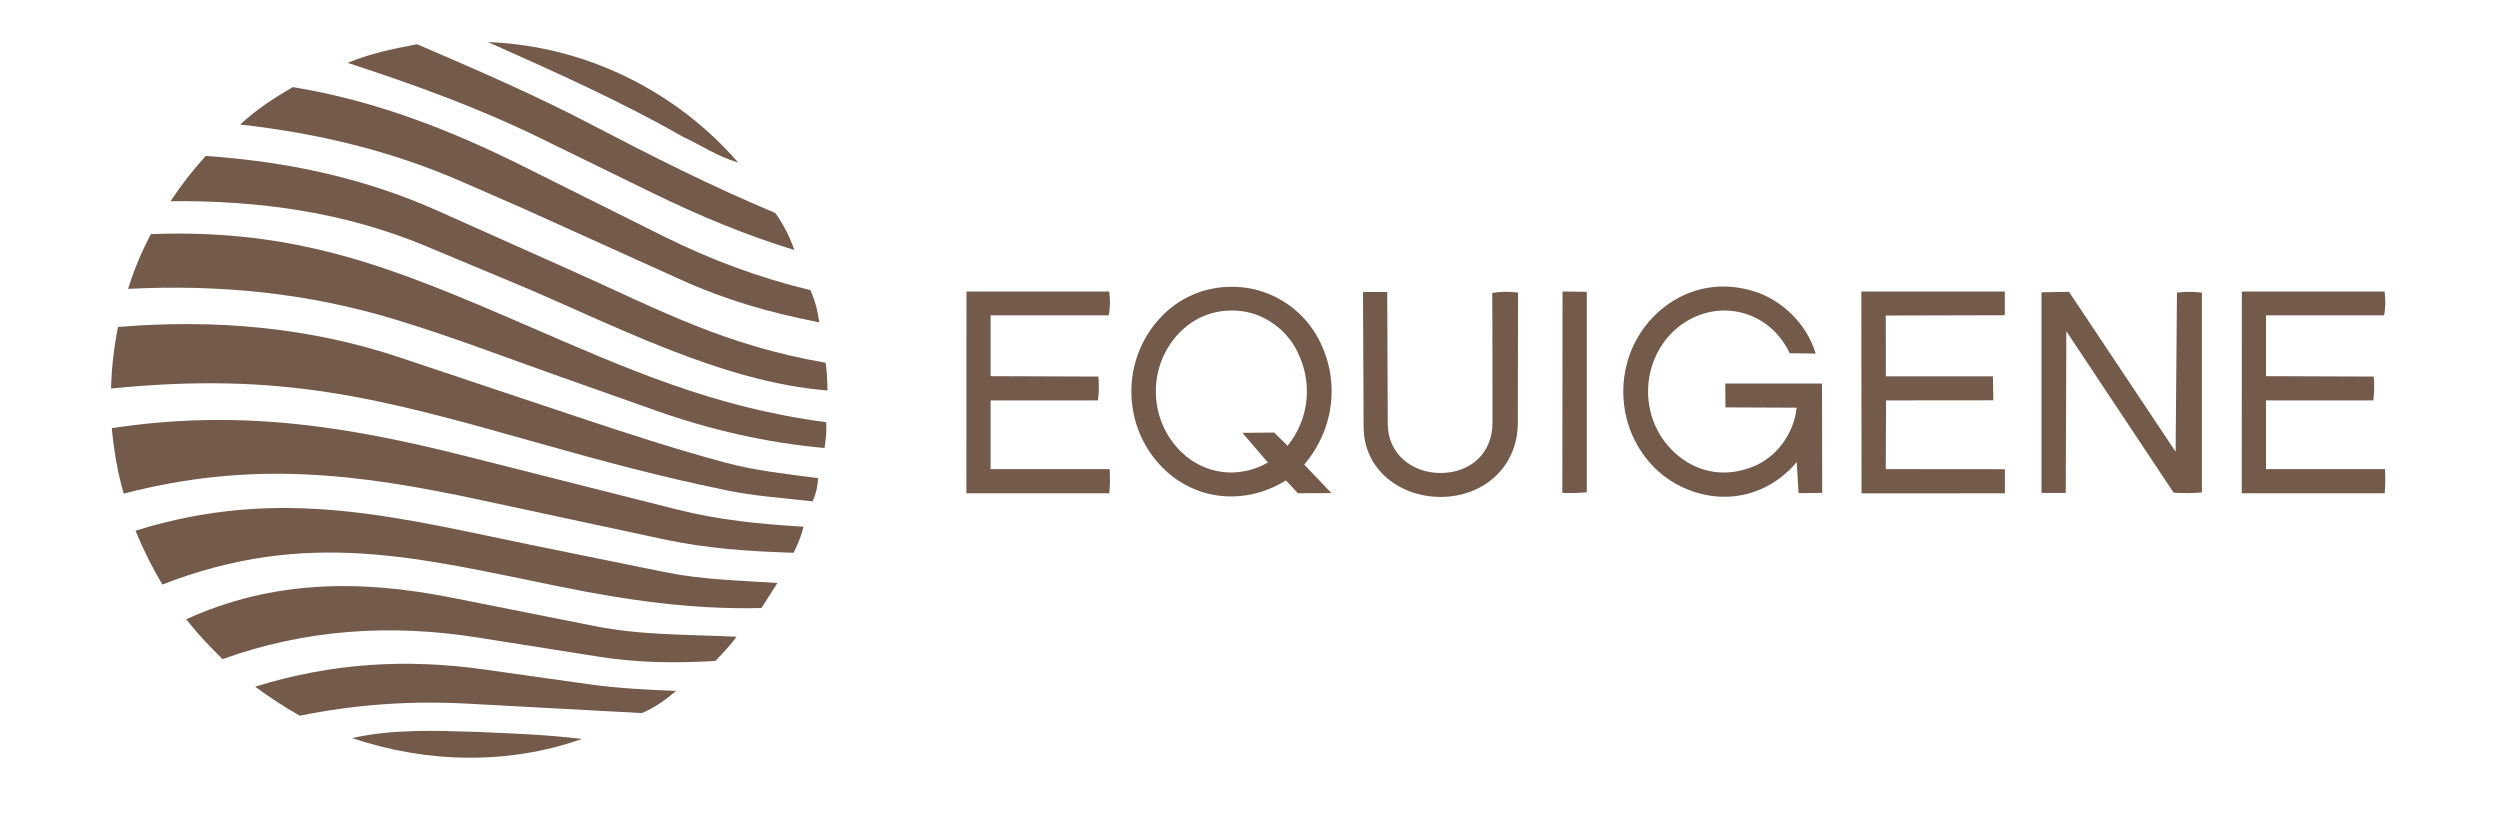
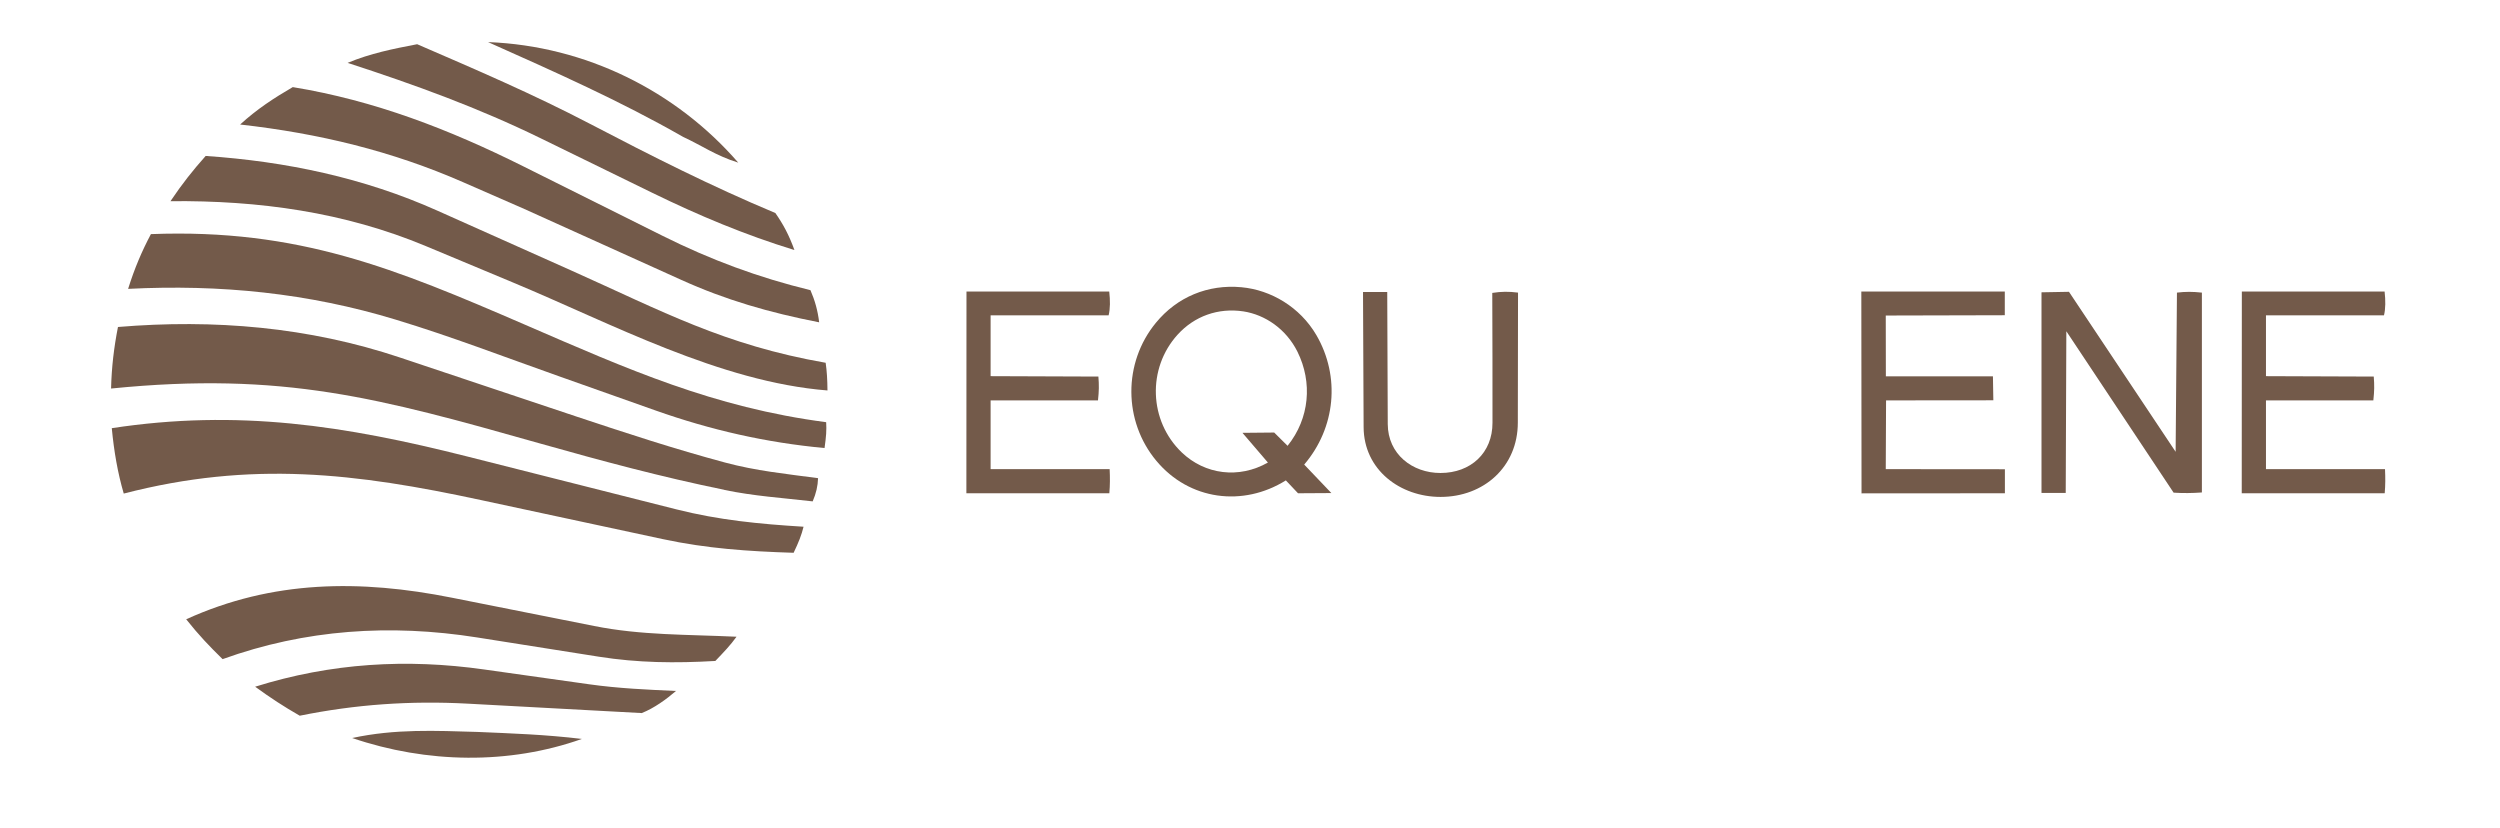
<svg xmlns="http://www.w3.org/2000/svg" viewBox="0 0 246.57 81.70" data-guides="{&quot;vertical&quot;:[],&quot;horizontal&quot;:[]}">
  <defs />
  <path fill="#735a4a" stroke="none" fill-opacity="1" stroke-width="1" stroke-opacity="1" color="rgb(51, 51, 51)" id="tSvg5ff6104ef4" title="Path 1" d="M71.443 48.31C65.263 47.05 59.353 45.46 53.263 43.74C37.444 39.27 27.924 36.62 10.955 38.32C11.005 36.25 11.235 34.27 11.635 32.25C21.124 31.46 30.444 32.25 39.444 35.26C45.264 37.207 51.083 39.153 56.903 41.1C61.823 42.74 66.533 44.28 71.513 45.62C74.573 46.44 77.453 46.73 80.683 47.16C80.662 47.92 80.493 48.66 80.153 49.45C77.123 49.1 74.373 48.93 71.433 48.32C71.436 48.316 71.439 48.313 71.443 48.31Z" />
  <path fill="#735a4a" stroke="none" fill-opacity="1" stroke-width="1" stroke-opacity="1" color="rgb(51, 51, 51)" id="tSvg719029c322" title="Path 2" d="M78.273 54.52C73.793 54.38 69.683 54.1 65.363 53.17C59.386 51.886 53.41 50.603 47.434 49.32C35.064 46.66 24.814 45.42 12.205 48.68C11.605 46.62 11.245 44.53 11.025 42.23C23.484 40.33 34.034 41.98 46.074 45.02C52.957 46.76 59.84 48.5 66.723 50.24C70.923 51.3 74.873 51.68 79.253 51.95C79.053 52.77 78.763 53.5 78.273 54.52Z" />
  <path fill="#735a4a" stroke="none" fill-opacity="1" stroke-width="1" stroke-opacity="1" color="rgb(51, 51, 51)" id="tSvg1438003030" title="Path 3" d="M81.323 44.19C75.533 43.65 70.103 42.41 64.643 40.48C61.453 39.35 58.263 38.22 55.073 37.09C49.673 35.18 44.544 33.2 39.044 31.53C30.414 28.9 21.694 28.03 12.635 28.49C13.285 26.42 13.995 24.77 14.884 23.09C29.474 22.531 39.004 26.5 51.813 32.04C61.903 36.41 70.383 40.19 81.483 41.64C81.532 42.43 81.483 43.06 81.323 44.19Z" />
-   <path fill="#735a4a" stroke="none" fill-opacity="1" stroke-width="1" stroke-opacity="1" color="rgb(51, 51, 51)" id="tSvg511aa56138" title="Path 4" d="M75.103 59.969C68.303 60.129 61.853 59.209 55.233 57.859C41.124 54.99 30.304 52.1 16.015 57.65C15.005 55.95 14.155 54.27 13.365 52.34C27.894 47.82 39.304 51.09 53.233 53.92C57.353 54.756 61.473 55.593 65.593 56.429C69.323 57.19 72.843 57.239 76.673 57.499C76.153 58.323 75.633 59.146 75.103 59.969Z" />
  <path fill="#735a4a" stroke="none" fill-opacity="1" stroke-width="1" stroke-opacity="1" color="rgb(51, 51, 51)" id="tSvg4bf548966d" title="Path 5" d="M81.612 38.51C71.003 37.67 60.283 31.9 50.663 27.89C47.773 26.684 44.884 25.477 41.994 24.27C33.944 20.911 25.534 19.761 16.814 19.841C17.994 18.091 19.004 16.821 20.284 15.381C28.214 15.921 35.874 17.531 43.124 20.771C47.547 22.747 51.97 24.724 56.393 26.7C65.333 30.7 71.413 34.03 81.433 35.78C81.552 36.59 81.603 37.45 81.612 38.51Z" />
  <path fill="#735a4a" stroke="none" fill-opacity="1" stroke-width="1" stroke-opacity="1" color="rgb(51, 51, 51)" id="tSvg8363991525" title="Path 6" d="M80.793 31.79C75.873 30.83 71.553 29.58 67.183 27.6C62.026 25.27 56.87 22.941 51.713 20.611C49.694 19.727 47.673 18.844 45.654 17.961C38.654 14.901 31.494 13.161 23.684 12.281C25.344 10.761 27.004 9.681 28.874 8.591C36.944 9.911 44.304 12.761 51.583 16.391C56.18 18.684 60.776 20.977 65.373 23.27C70.083 25.62 74.793 27.37 79.933 28.62C80.373 29.63 80.653 30.63 80.793 31.79Z" />
  <path fill="#735a4a" stroke="none" fill-opacity="1" stroke-width="1" stroke-opacity="1" color="rgb(51, 51, 51)" id="tSvg161d5b753d8" title="Path 7" d="M70.553 65.189C66.623 65.419 62.913 65.379 59.063 64.769C55.06 64.136 51.057 63.503 47.054 62.869C38.494 61.519 30.114 62.069 21.954 65.009C20.654 63.739 19.594 62.629 18.364 61.079C26.884 57.2 35.544 57.15 44.564 58.949C49.24 59.879 53.917 60.809 58.593 61.739C63.243 62.669 67.733 62.569 72.643 62.799C72.033 63.649 71.393 64.309 70.553 65.189Z" />
-   <path fill="#735a4a" stroke="none" fill-opacity="1" stroke-width="1" stroke-opacity="1" color="rgb(51, 51, 51)" id="tSvg87ffdbb078" title="Path 8" d="M170.16 37.83C173.34 37.83 176.52 37.83 179.7 37.83C179.7 37.83 179.72 48.61 179.72 48.61C178.943 48.62 178.166 48.63 177.39 48.64C177.33 47.617 177.27 46.593 177.21 45.57C174.32 49 169.9 49.92 165.89 48.03C162.63 46.5 160.57 43.27 160.18 39.93C159.74 36.24 161.17 32.63 164.07 30.34C166.64 28.31 169.91 27.7 173.2 28.8C175.75 29.66 178.17 31.88 179.079 34.87C178.223 34.86 177.366 34.85 176.51 34.84C174.65 30.83 169.95 29.42 166.22 31.76C163.99 33.16 162.71 35.62 162.56 38.1C162.4 40.75 163.49 43.35 165.63 45.04C167.77 46.73 170.42 47.07 173.03 45.97C175.14 45.08 176.92 42.87 177.2 40.21C174.86 40.2 172.52 40.19 170.18 40.18C170.173 39.393 170.167 38.607 170.16 37.83Z" />
  <path fill="#735a4a" stroke="none" fill-opacity="1" stroke-width="1" stroke-opacity="1" color="rgb(51, 51, 51)" id="tSvg9c8327ebbc" title="Path 9" d="M78.343 24.66C73.443 23.151 68.933 21.261 64.343 19.021C60.68 17.231 57.017 15.441 53.353 13.651C47.194 10.641 41.014 8.391 34.284 6.201C36.534 5.261 38.754 4.821 41.144 4.361C46.924 6.861 52.573 9.281 58.203 12.221C64.273 15.391 70.163 18.371 76.473 21.011C77.253 22.131 77.813 23.171 78.353 24.66C78.349 24.66 78.346 24.66 78.343 24.66Z" />
  <path fill="#735a4a" stroke="none" fill-opacity="1" stroke-width="1" stroke-opacity="1" color="rgb(51, 51, 51)" id="tSvg8b7e773dcf" title="Path 10" d="M128.021 48.65C127.621 48.226 127.221 47.803 126.821 47.38C122.601 50.02 117.291 49.35 114.041 45.44C110.792 41.54 110.752 35.79 114.001 31.84C116.091 29.29 119.141 28.02 122.451 28.33C125.351 28.6 128.211 30.28 129.831 33.05C132.211 37.14 131.731 42.19 128.631 45.82C129.524 46.757 130.418 47.693 131.311 48.63C130.214 48.636 129.118 48.643 128.021 48.65ZM122.541 42.69C123.585 42.68 124.628 42.67 125.671 42.66C126.111 43.097 126.551 43.533 126.991 43.97C129.161 41.27 129.471 37.72 127.961 34.68C126.851 32.46 124.791 31.04 122.621 30.71C120.141 30.34 117.801 31.18 116.141 33.01C113.132 36.33 113.311 41.51 116.552 44.62C118.851 46.82 122.201 47.24 125.051 45.62C124.211 44.64 123.371 43.66 122.541 42.69Z" />
  <path fill="#735a4a" stroke="none" fill-opacity="1" stroke-width="1" stroke-opacity="1" color="rgb(51, 51, 51)" id="tSvg34d6f74a22" title="Path 11" d="M217.168 48.57C216.198 48.64 215.348 48.65 214.379 48.59C210.852 43.283 207.325 37.977 203.799 32.67C203.779 37.987 203.759 43.303 203.739 48.62C202.942 48.62 202.145 48.62 201.349 48.62C201.349 48.62 201.349 28.83 201.349 28.83C202.252 28.814 203.155 28.797 204.059 28.78C207.565 34.04 211.072 39.3 214.578 44.56C214.622 39.327 214.665 34.093 214.708 28.86C215.568 28.76 216.228 28.76 217.168 28.86C217.168 35.43 217.168 42 217.168 48.57Z" />
  <path fill="#735a4a" stroke="none" fill-opacity="1" stroke-width="1" stroke-opacity="1" color="rgb(51, 51, 51)" id="tSvgd58be27f29" title="Path 12" d="M63.293 70.329C57.567 70.019 51.84 69.709 46.114 69.399C40.474 69.099 35.094 69.469 29.564 70.589C28.024 69.709 26.644 68.809 25.164 67.729C32.674 65.379 40.124 64.949 47.754 66.029C51.203 66.516 54.653 67.002 58.103 67.489C61.023 67.899 63.813 68.019 66.673 68.149C65.733 68.959 64.513 69.849 63.293 70.329Z" />
  <path fill="#735a4a" stroke="none" fill-opacity="1" stroke-width="1" stroke-opacity="1" color="rgb(51, 51, 51)" id="tSvg5de5646545" title="Path 13" d="M108.292 39.49C104.762 39.49 101.232 39.49 97.702 39.49C97.702 39.49 97.702 46.27 97.702 46.27C101.615 46.27 105.528 46.27 109.442 46.27C109.482 47.12 109.482 47.83 109.412 48.65C104.712 48.65 100.012 48.65 95.312 48.65C95.312 48.65 95.322 28.75 95.322 28.75C100.015 28.75 104.709 28.75 109.402 28.75C109.502 29.63 109.502 30.45 109.342 31.1C105.462 31.1 101.582 31.1 97.702 31.1C97.702 31.1 97.702 37.1 97.702 37.1C101.245 37.113 104.788 37.127 108.332 37.14C108.402 38.01 108.392 38.56 108.292 39.49Z" />
  <path fill="#735a4a" stroke="none" fill-opacity="1" stroke-width="1" stroke-opacity="1" color="rgb(51, 51, 51)" id="tSvgaf0d142ed3" title="Path 14" d="M234.078 39.49C230.548 39.49 227.018 39.49 223.488 39.49C223.488 39.49 223.488 46.27 223.488 46.27C227.401 46.27 231.315 46.27 235.228 46.27C235.268 47.12 235.268 47.83 235.198 48.65C230.498 48.65 225.798 48.65 221.098 48.65C221.098 48.65 221.108 28.75 221.108 28.75C225.802 28.75 230.495 28.75 235.188 28.75C235.288 29.63 235.288 30.45 235.128 31.1C231.248 31.1 227.368 31.1 223.488 31.1C223.488 31.1 223.488 37.1 223.488 37.1C227.031 37.113 230.575 37.127 234.118 37.14C234.188 38.01 234.178 38.56 234.078 39.49Z" />
  <path fill="#735a4a" stroke="none" fill-opacity="1" stroke-width="1" stroke-opacity="1" color="rgb(51, 51, 51)" id="tSvg19537f4bd42" title="Path 15" d="M196.599 39.48C193.072 39.483 189.546 39.487 186.019 39.49C186.009 41.75 185.999 44.01 185.989 46.27C189.906 46.273 193.822 46.276 197.739 46.28C197.739 47.07 197.739 47.86 197.739 48.65C193.026 48.653 188.313 48.656 183.599 48.66C183.593 42.023 183.586 35.387 183.579 28.75C188.296 28.75 193.012 28.75 197.729 28.75C197.729 29.53 197.729 30.31 197.729 31.09C193.816 31.1 189.903 31.11 185.989 31.12C185.993 33.12 185.996 35.12 185.999 37.12C189.519 37.12 193.039 37.12 196.559 37.12C196.572 37.907 196.586 38.693 196.599 39.48Z" />
  <path fill="#735a4a" stroke="none" fill-opacity="1" stroke-width="1" stroke-opacity="1" color="rgb(51, 51, 51)" id="tSvg3d77bc0144" title="Path 16" d="M147.18 28.89C148.09 28.75 148.78 28.74 149.72 28.86C149.714 33.134 149.707 37.407 149.7 41.68C149.7 46.04 146.34 49.01 142.081 49.01C138.091 49.01 134.511 46.34 134.491 42.13C134.471 37.687 134.451 33.244 134.431 28.8C135.227 28.8 136.024 28.8 136.821 28.8C136.821 28.8 136.871 41.82 136.871 41.82C136.881 44.79 139.291 46.65 142.071 46.65C145.051 46.65 147.21 44.68 147.201 41.69C147.201 37.427 147.201 33.164 147.18 28.89Z" />
  <path fill="#735a4a" stroke="none" fill-opacity="1" stroke-width="1" stroke-opacity="1" color="rgb(51, 51, 51)" id="tSvg14ee48bb7b0" title="Path 17" d="M72.813 16.041C70.633 15.371 69.193 14.341 67.373 13.501C61.163 9.951 54.763 7.111 48.133 4.151C57.773 4.521 66.693 8.981 72.813 16.041Z" />
-   <path fill="#735a4a" stroke="none" fill-opacity="1" stroke-width="1" stroke-opacity="1" color="rgb(51, 51, 51)" id="tSvg112c2686e29" title="Path 18" d="M156.5 48.55C155.67 48.63 154.94 48.64 154.09 48.61C154.097 41.99 154.104 35.37 154.11 28.75C154.907 28.76 155.704 28.77 156.5 28.78C156.5 35.367 156.5 41.953 156.5 48.55Z" />
  <path fill="#735a4a" stroke="none" fill-opacity="1" stroke-width="1" stroke-opacity="1" color="rgb(51, 51, 51)" id="tSvg8ee7df006d" title="Path 19" d="M57.393 72.879C50.203 75.429 42.104 75.299 34.734 72.789C38.984 71.869 42.974 72.069 47.094 72.189C50.504 72.339 53.713 72.439 57.393 72.879Z" />
</svg>